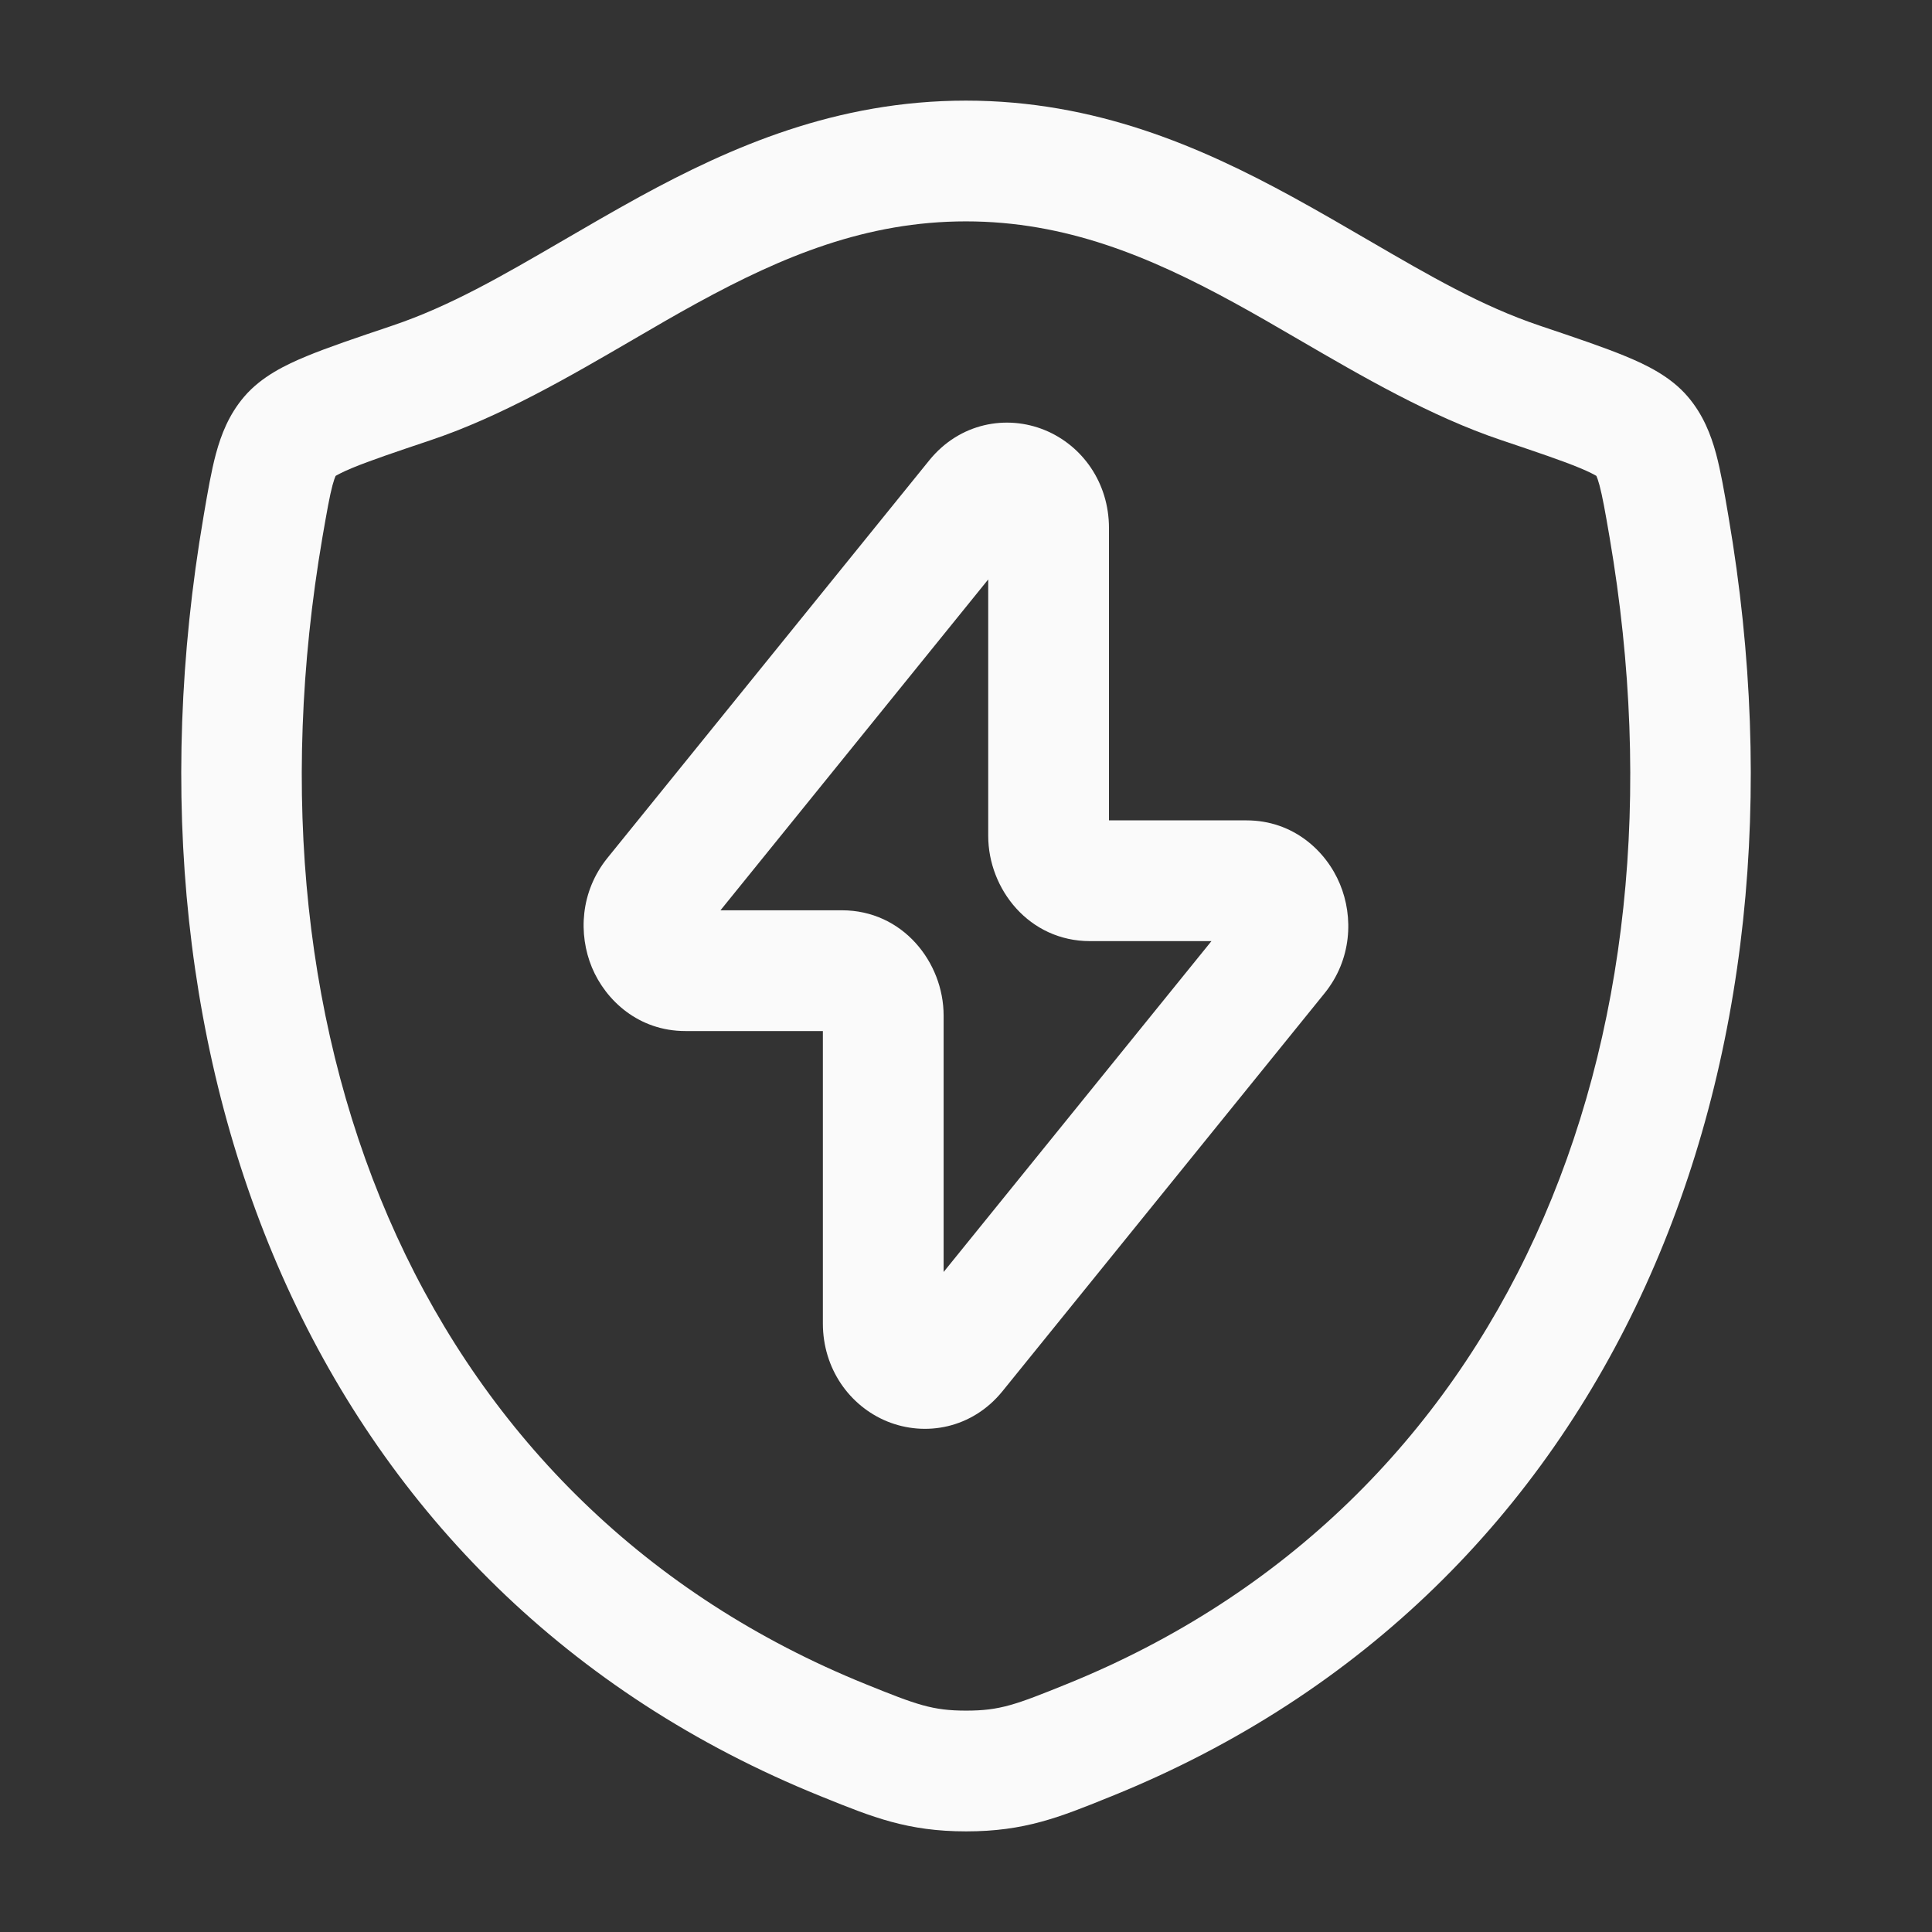
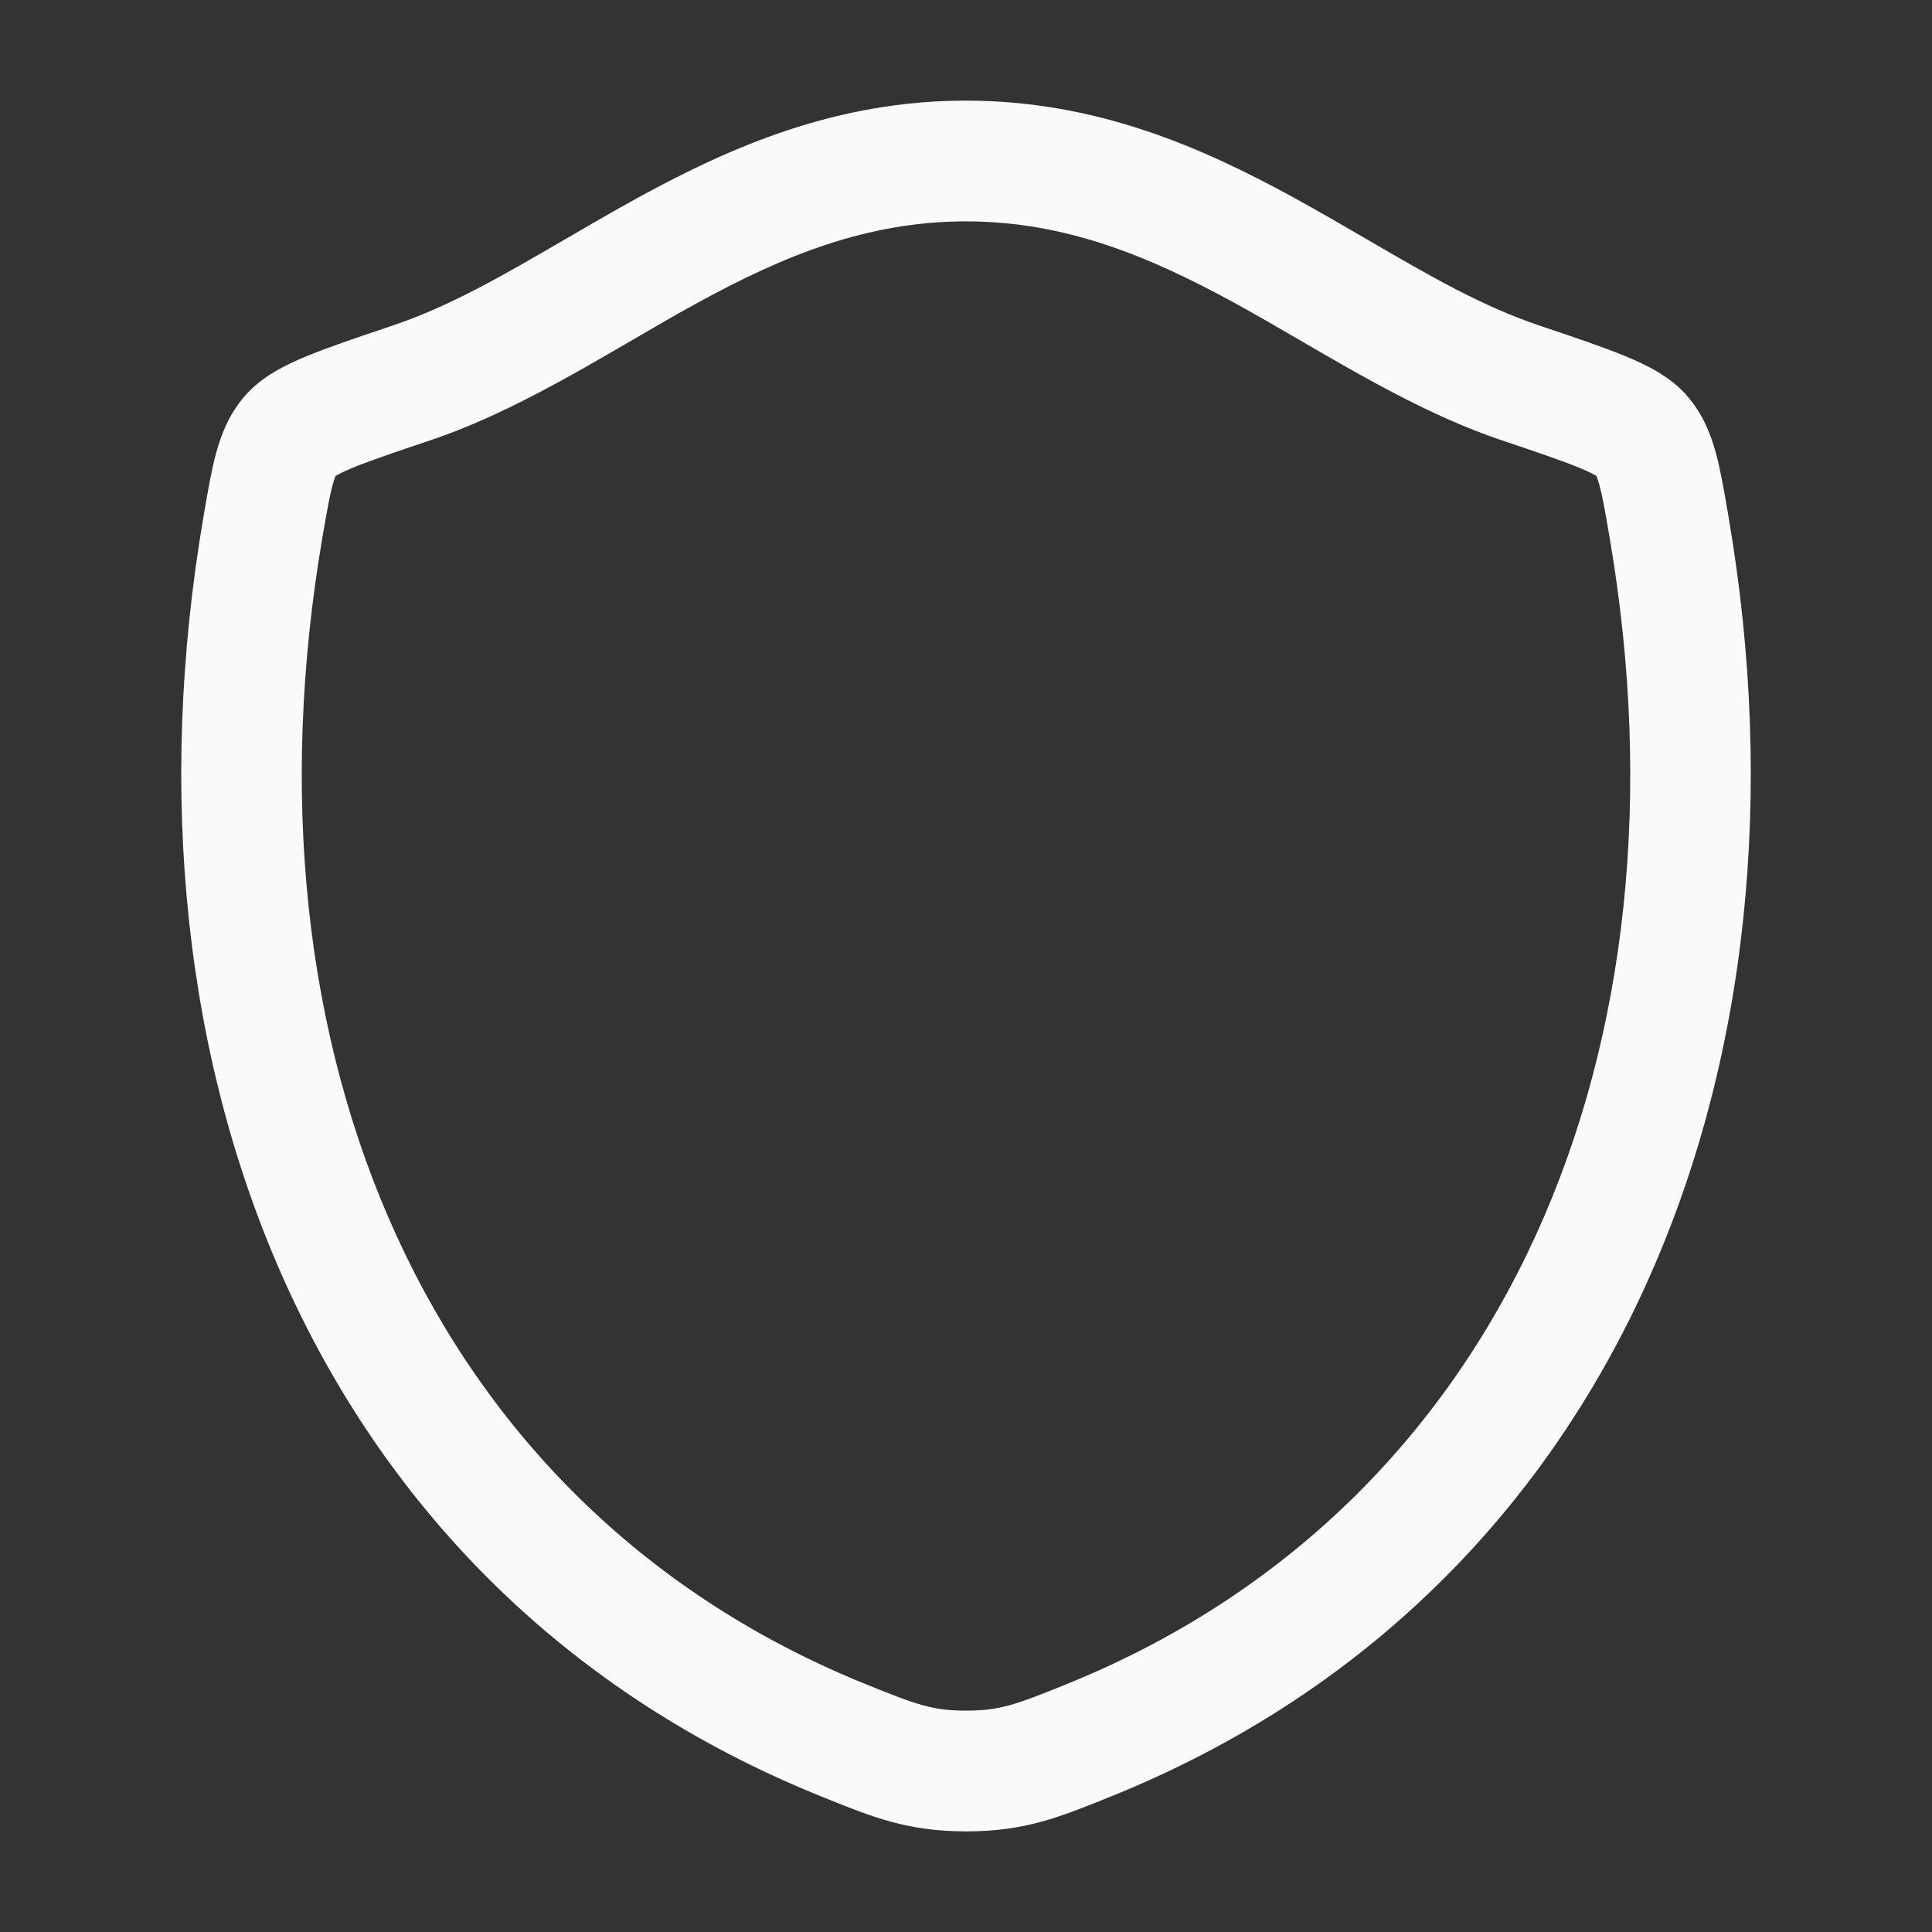
<svg xmlns="http://www.w3.org/2000/svg" width="24" height="24" viewBox="0 0 24 24" fill="none">
  <rect x="0" y="0" width="24" height="24" fill="#333333" stroke="none" />
-   <path fill-rule="evenodd" clip-rule="evenodd" d="M13.776 6.559C13.776 5.995 13.444 5.534 12.979 5.343C12.504 5.148 11.921 5.253 11.544 5.718L7.545 10.659C7.207 11.078 7.183 11.607 7.353 12.018C7.525 12.43 7.935 12.808 8.514 12.808H10.222V16.44C10.222 17.004 10.555 17.466 11.02 17.657C11.495 17.851 12.078 17.746 12.454 17.281L16.453 12.34C16.792 11.922 16.816 11.392 16.645 10.982C16.474 10.569 16.063 10.191 15.485 10.191H13.776V6.559ZM8.95 11.308L12.276 7.198V10.383C12.276 11.045 12.784 11.691 13.54 11.691H15.049L11.722 15.801V12.616C11.722 11.954 11.214 11.308 10.459 11.308H8.95Z" fill="#FAFAFA" />
  <path fill-rule="evenodd" clip-rule="evenodd" d="M11.999 1.25C10.387 1.25 9.08 1.825 7.948 2.443C7.604 2.632 7.285 2.818 6.981 2.995C6.242 3.425 5.592 3.803 4.877 4.044L4.851 4.053C4.429 4.195 4.076 4.314 3.808 4.425C3.554 4.53 3.249 4.675 3.033 4.928C2.843 5.151 2.747 5.399 2.683 5.635C2.625 5.85 2.58 6.112 2.532 6.394L2.527 6.424C1.359 13.261 3.904 19.771 10.194 22.313L10.229 22.327C10.842 22.575 11.276 22.75 12.002 22.75C12.728 22.75 13.161 22.575 13.774 22.327L13.809 22.313C20.099 19.77 22.642 13.261 21.473 6.424L21.468 6.394C21.42 6.111 21.375 5.85 21.317 5.634C21.253 5.399 21.157 5.151 20.967 4.928C20.752 4.675 20.446 4.53 20.192 4.425C19.924 4.314 19.571 4.195 19.149 4.053L19.123 4.044C18.407 3.803 17.757 3.425 17.018 2.995C16.714 2.818 16.395 2.632 16.05 2.443C14.918 1.825 13.61 1.25 11.999 1.25ZM5.356 5.466C6.226 5.173 7.076 4.678 7.864 4.219C8.14 4.058 8.409 3.901 8.668 3.76C9.72 3.185 10.761 2.75 11.999 2.75C13.236 2.75 14.278 3.185 15.33 3.76C15.59 3.902 15.859 4.058 16.135 4.219C16.924 4.678 17.774 5.173 18.645 5.466C19.099 5.619 19.404 5.722 19.619 5.811C19.748 5.864 19.809 5.899 19.831 5.912C19.839 5.929 19.852 5.964 19.869 6.026C19.906 6.164 19.94 6.354 19.995 6.676C21.081 13.031 18.702 18.717 13.247 20.922C12.617 21.177 12.422 21.25 12.002 21.25C11.582 21.25 11.386 21.177 10.756 20.922C5.301 18.717 2.92 13.031 4.005 6.676C4.061 6.354 4.094 6.164 4.131 6.026C4.148 5.964 4.161 5.93 4.169 5.912C4.192 5.899 4.252 5.864 4.381 5.811C4.597 5.722 4.901 5.619 5.356 5.466Z" fill="#FAFAFA" />
</svg>